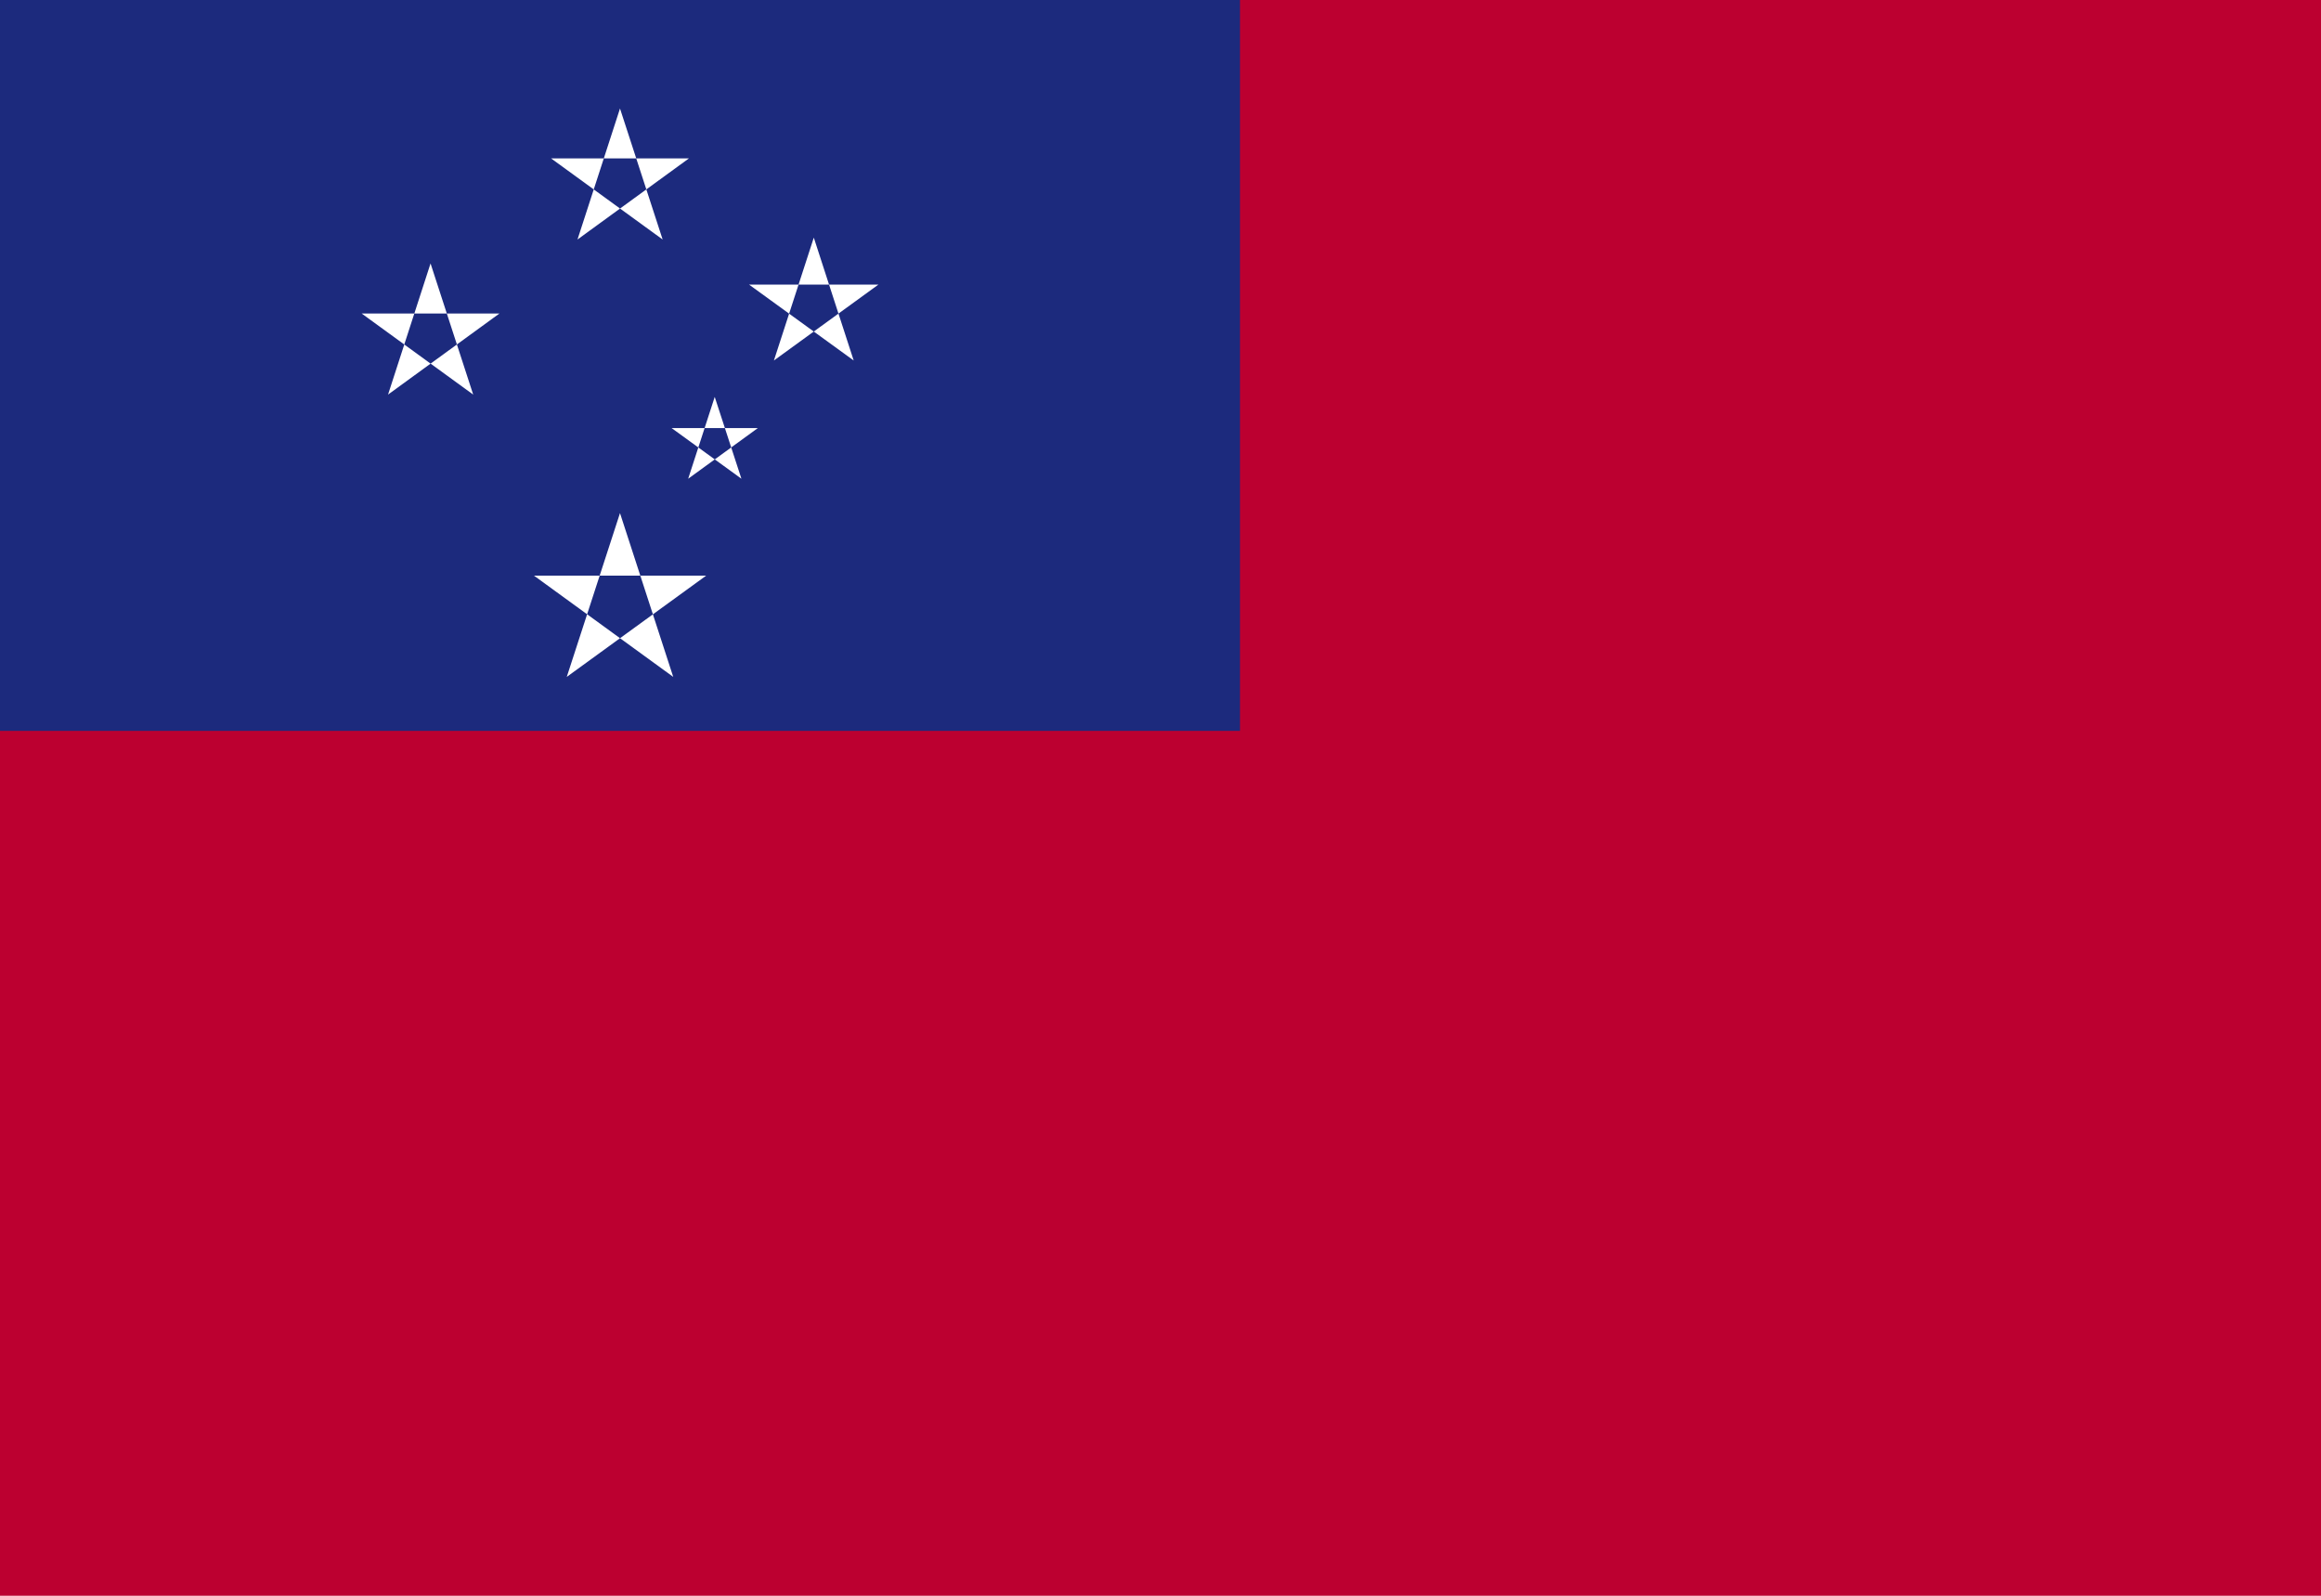
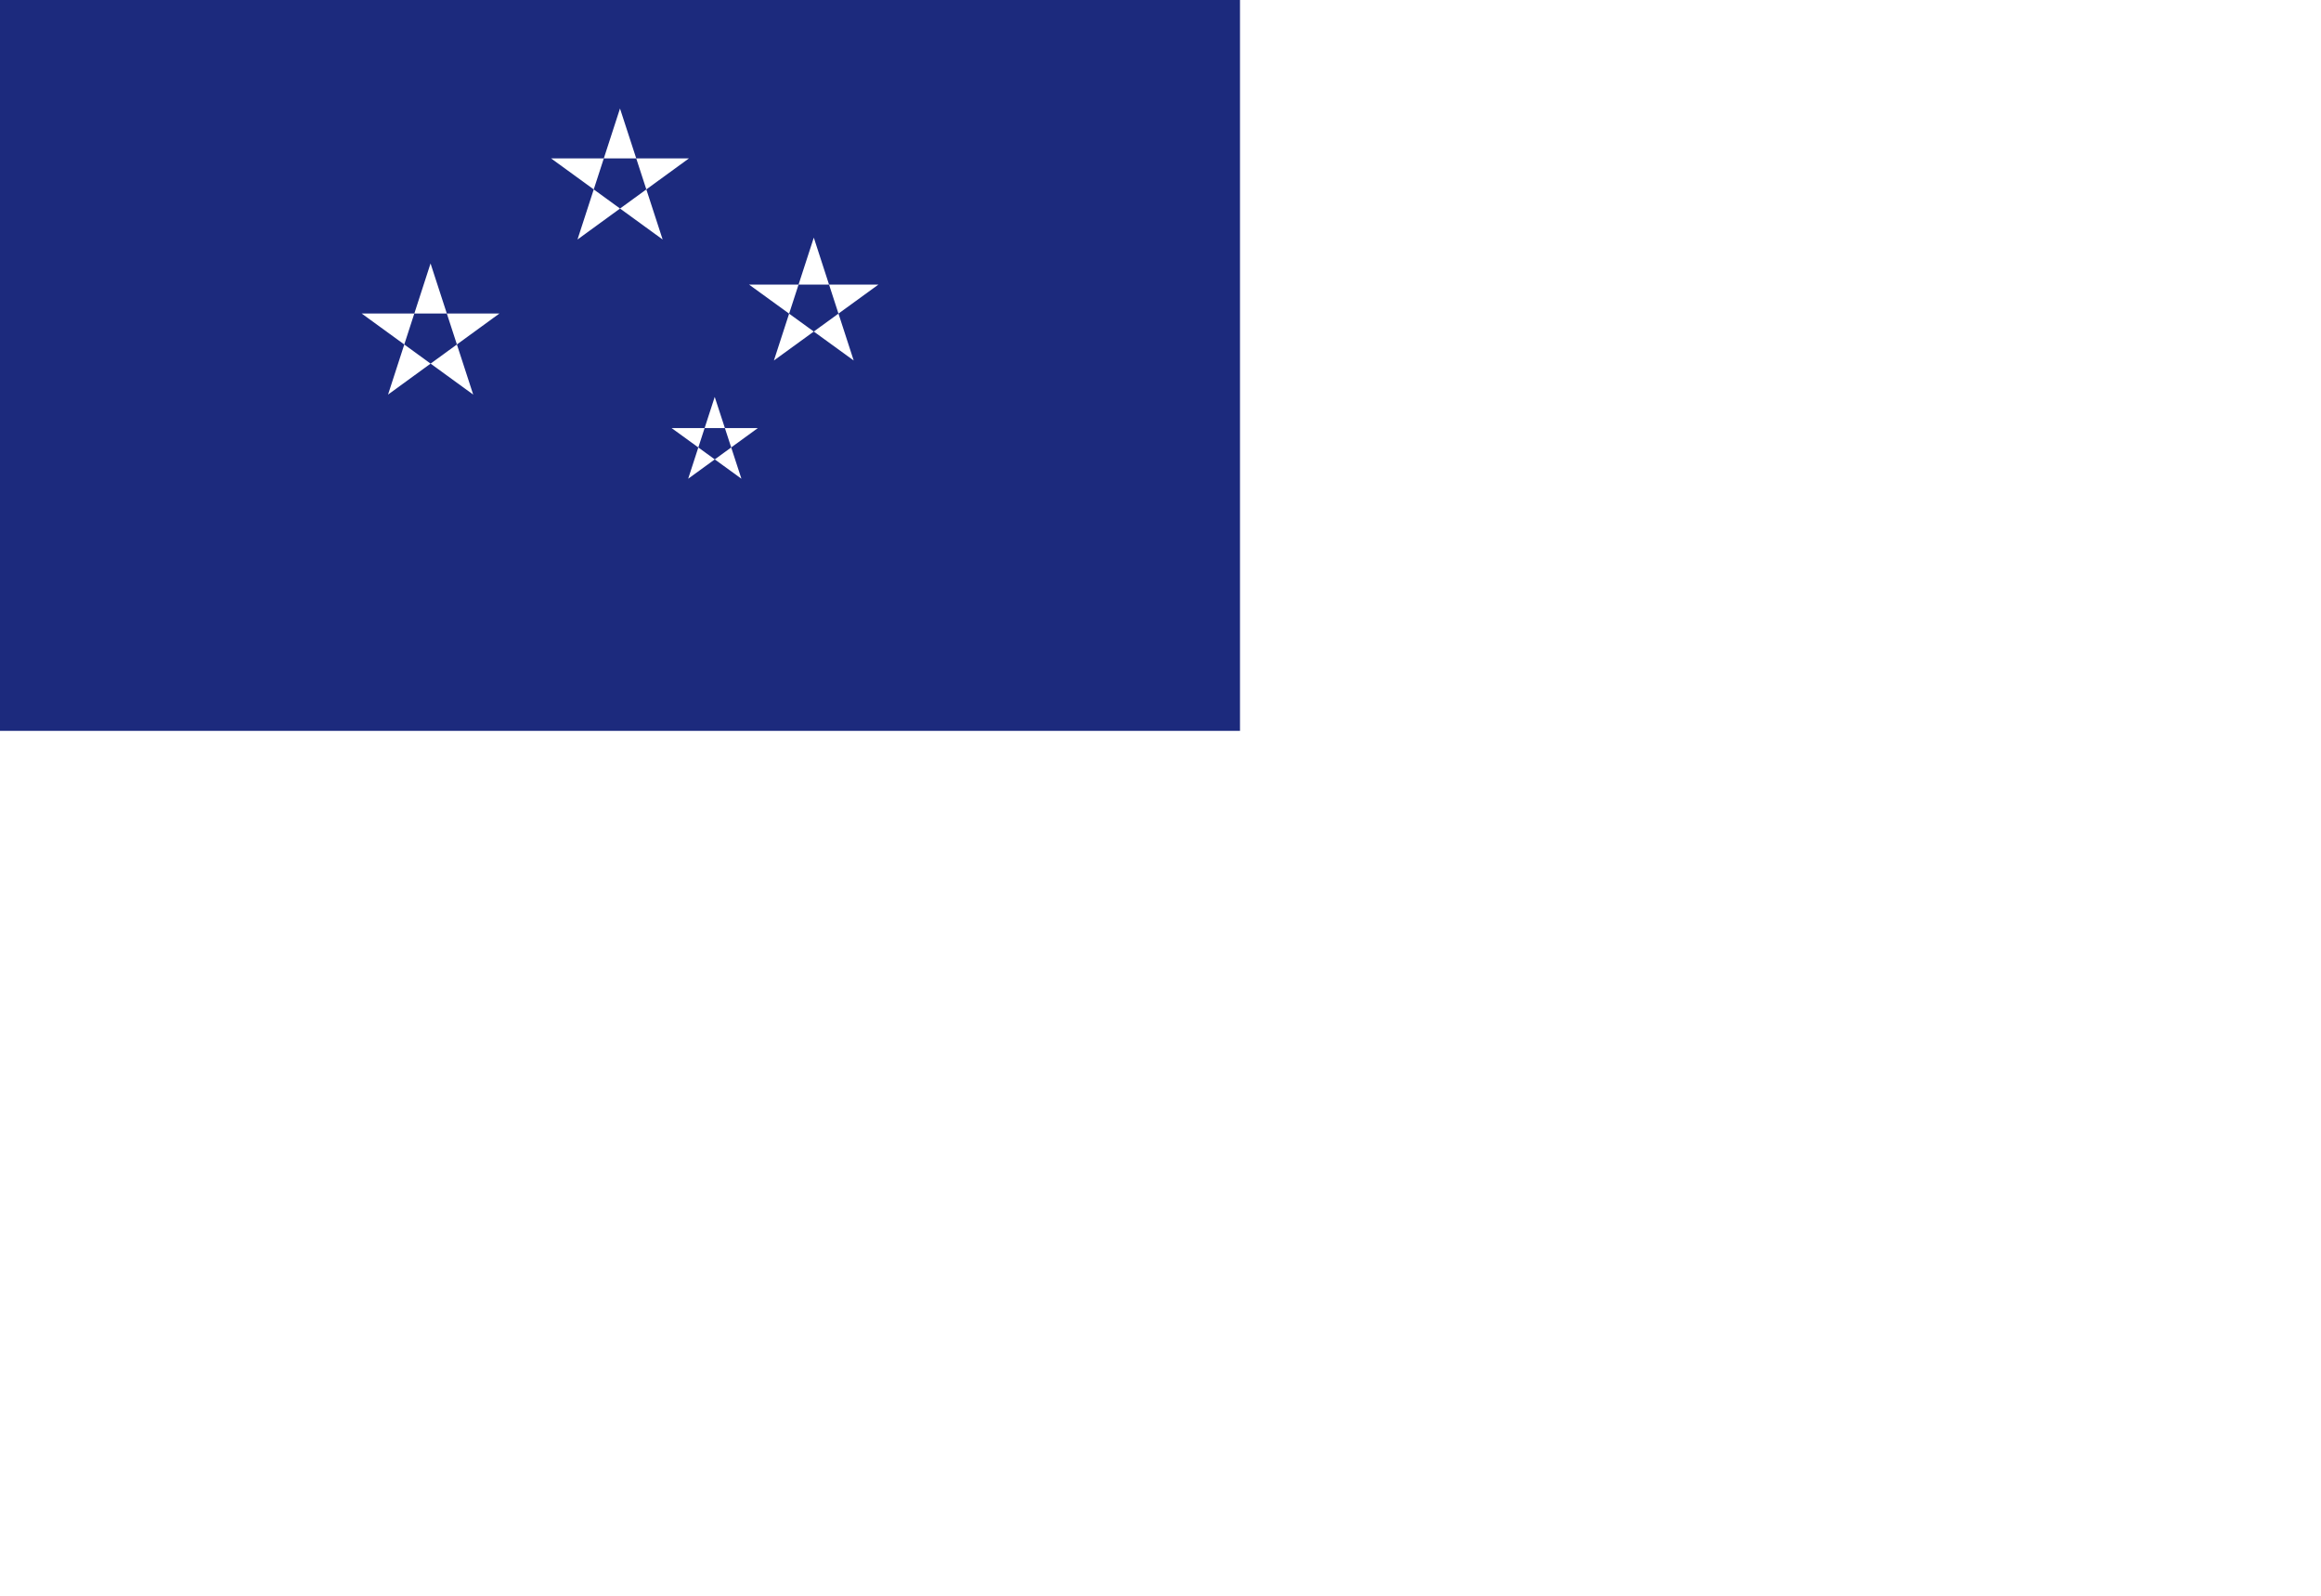
<svg xmlns="http://www.w3.org/2000/svg" xml:space="preserve" width="16px" height="11px" version="1.0" shape-rendering="geometricPrecision" text-rendering="geometricPrecision" image-rendering="optimizeQuality" fill-rule="evenodd" clip-rule="evenodd" viewBox="0 0 16000 11000">
  <g id="Layer_x0020_1">
-     <polygon fill="#BC0030" points="0,11000 16000,11000 16000,0 0,0 " />
    <polygon fill="#1C2A7D" points="0,5038 8548,5038 8548,0 0,0 " />
-     <polygon fill="white" points="4274,3537 4641,4666 3681,3968 4868,3968 3907,4666 " />
    <polygon fill="white" points="2968,1816 3262,2720 2493,2161 3443,2161 2675,2720 " />
    <polygon fill="white" points="5610,1638 5885,2485 5164,1962 6055,1962 5335,2485 " />
    <polygon fill="white" points="4274,748 4568,1651 3799,1092 4749,1092 3981,1651 " />
    <polygon fill="white" points="4927,2736 5111,3300 4630,2951 5224,2951 4744,3300 " />
  </g>
</svg>